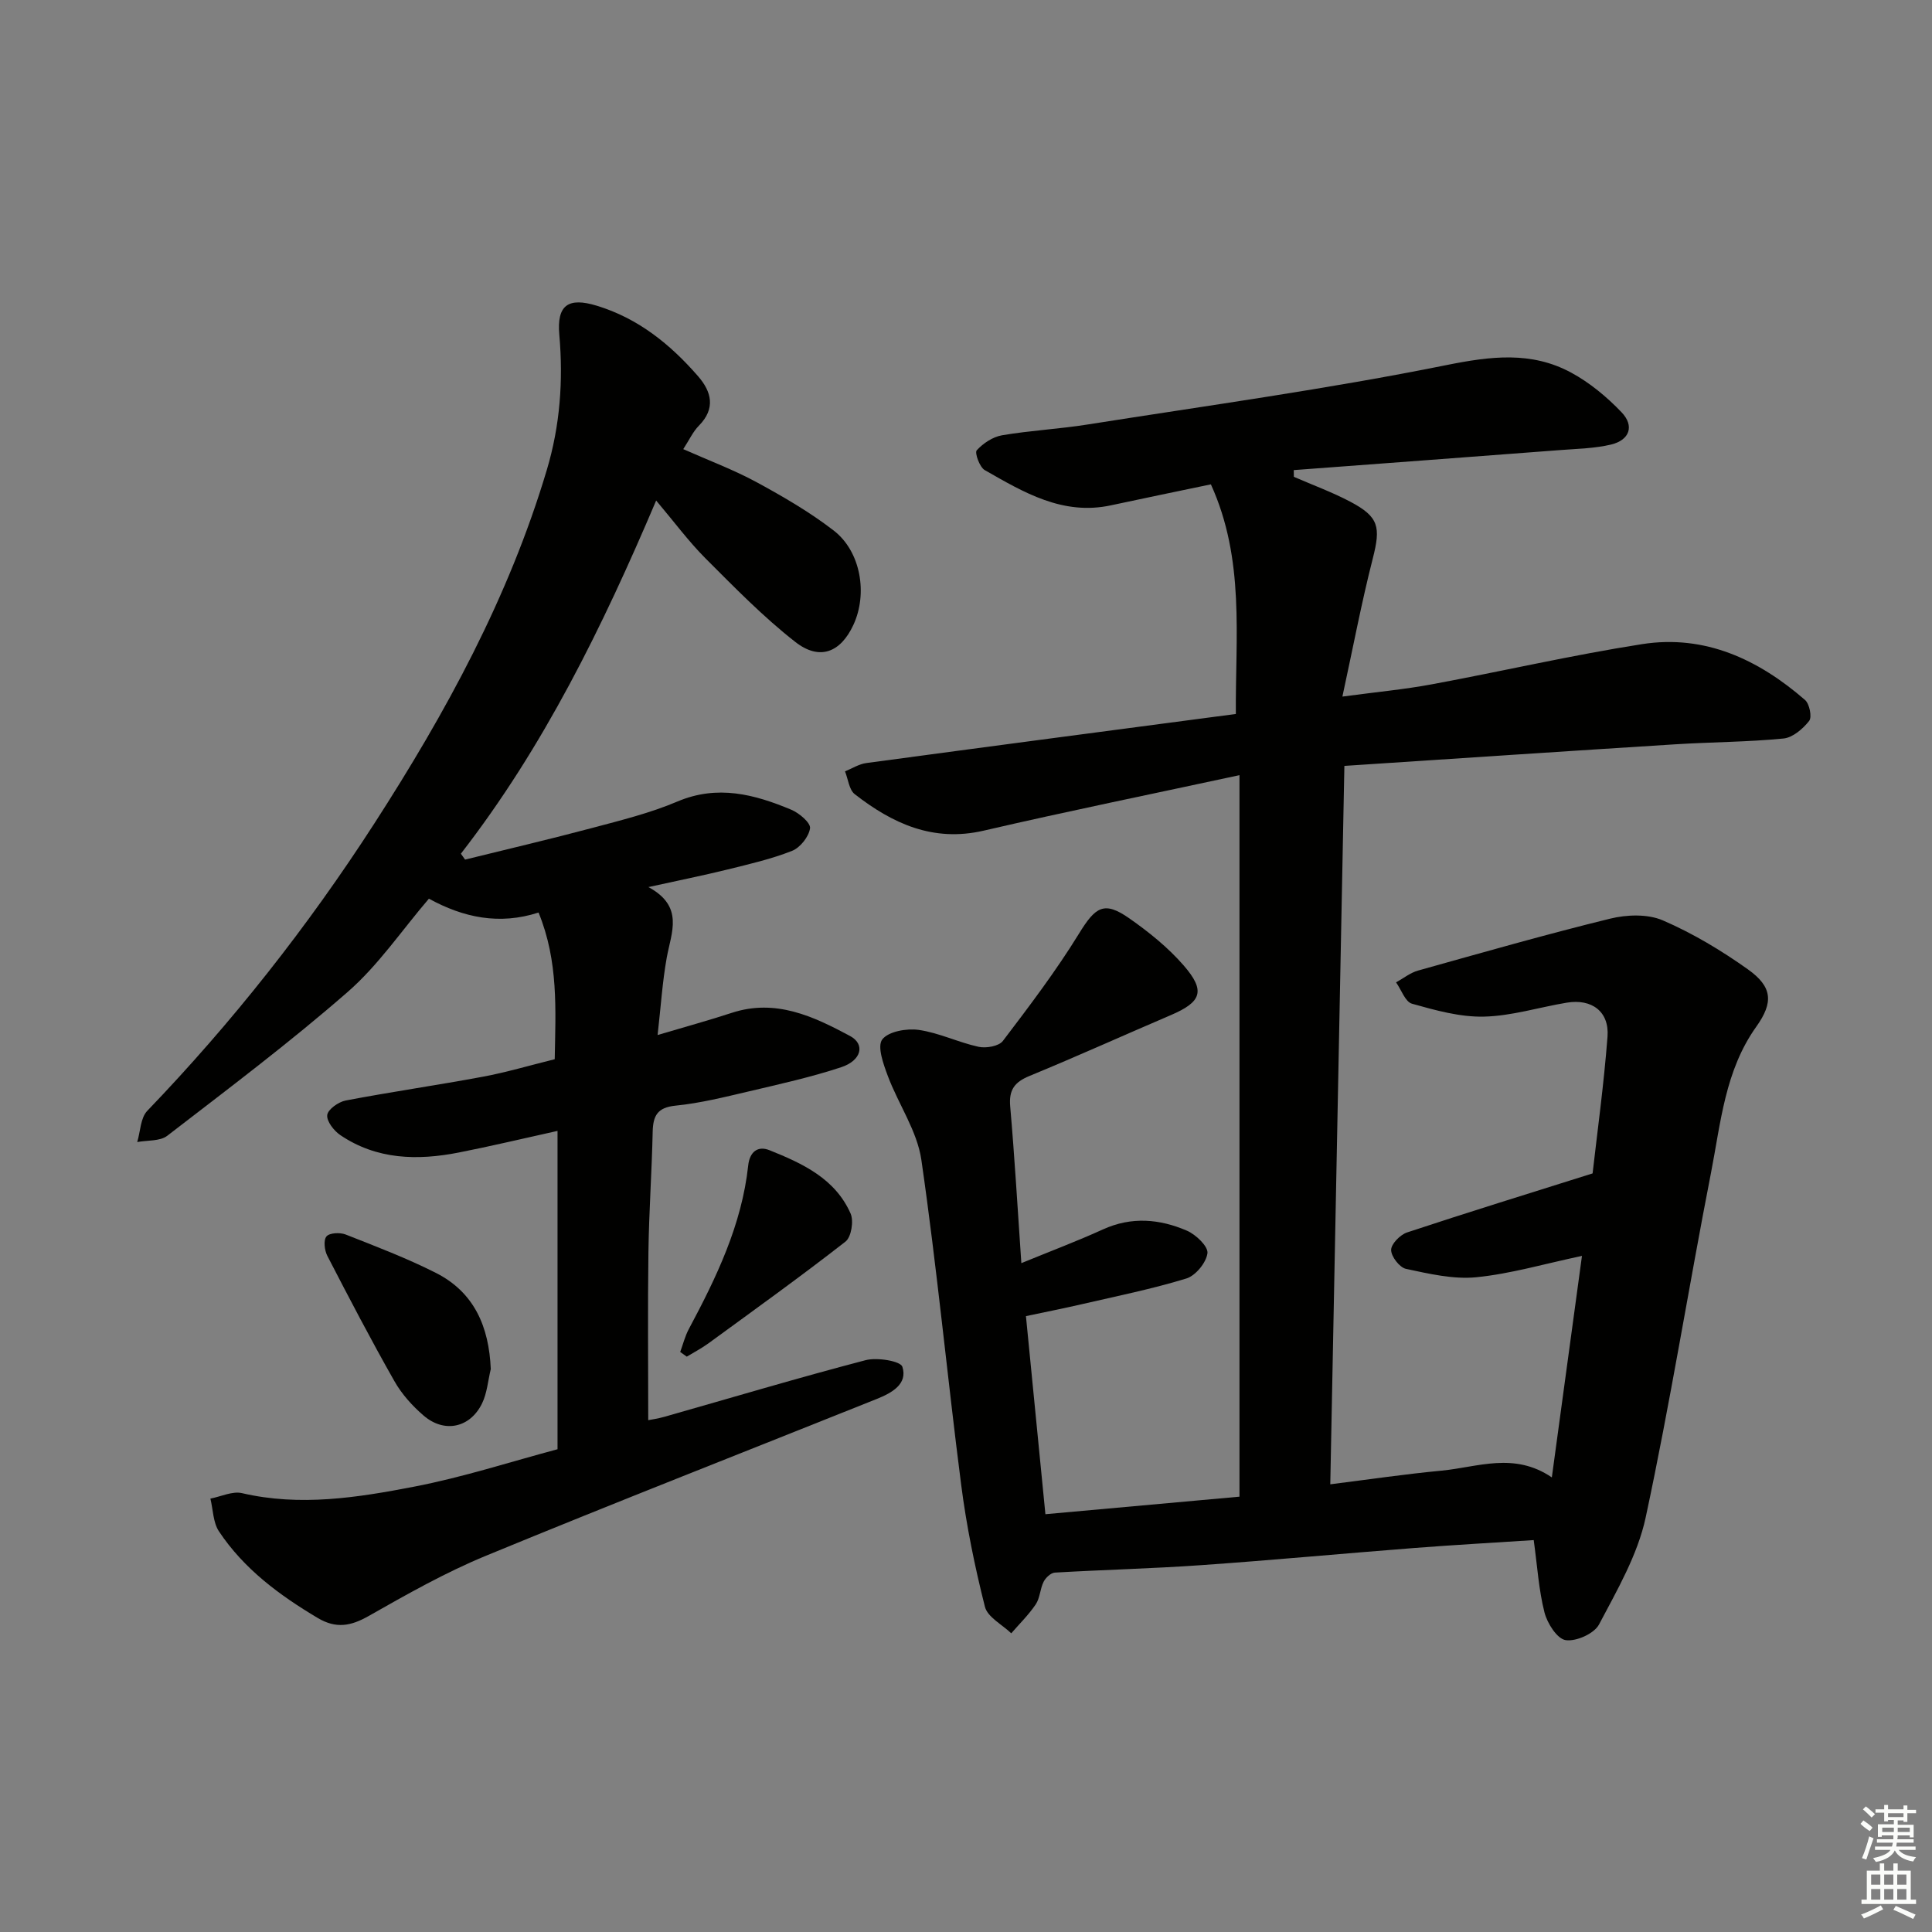
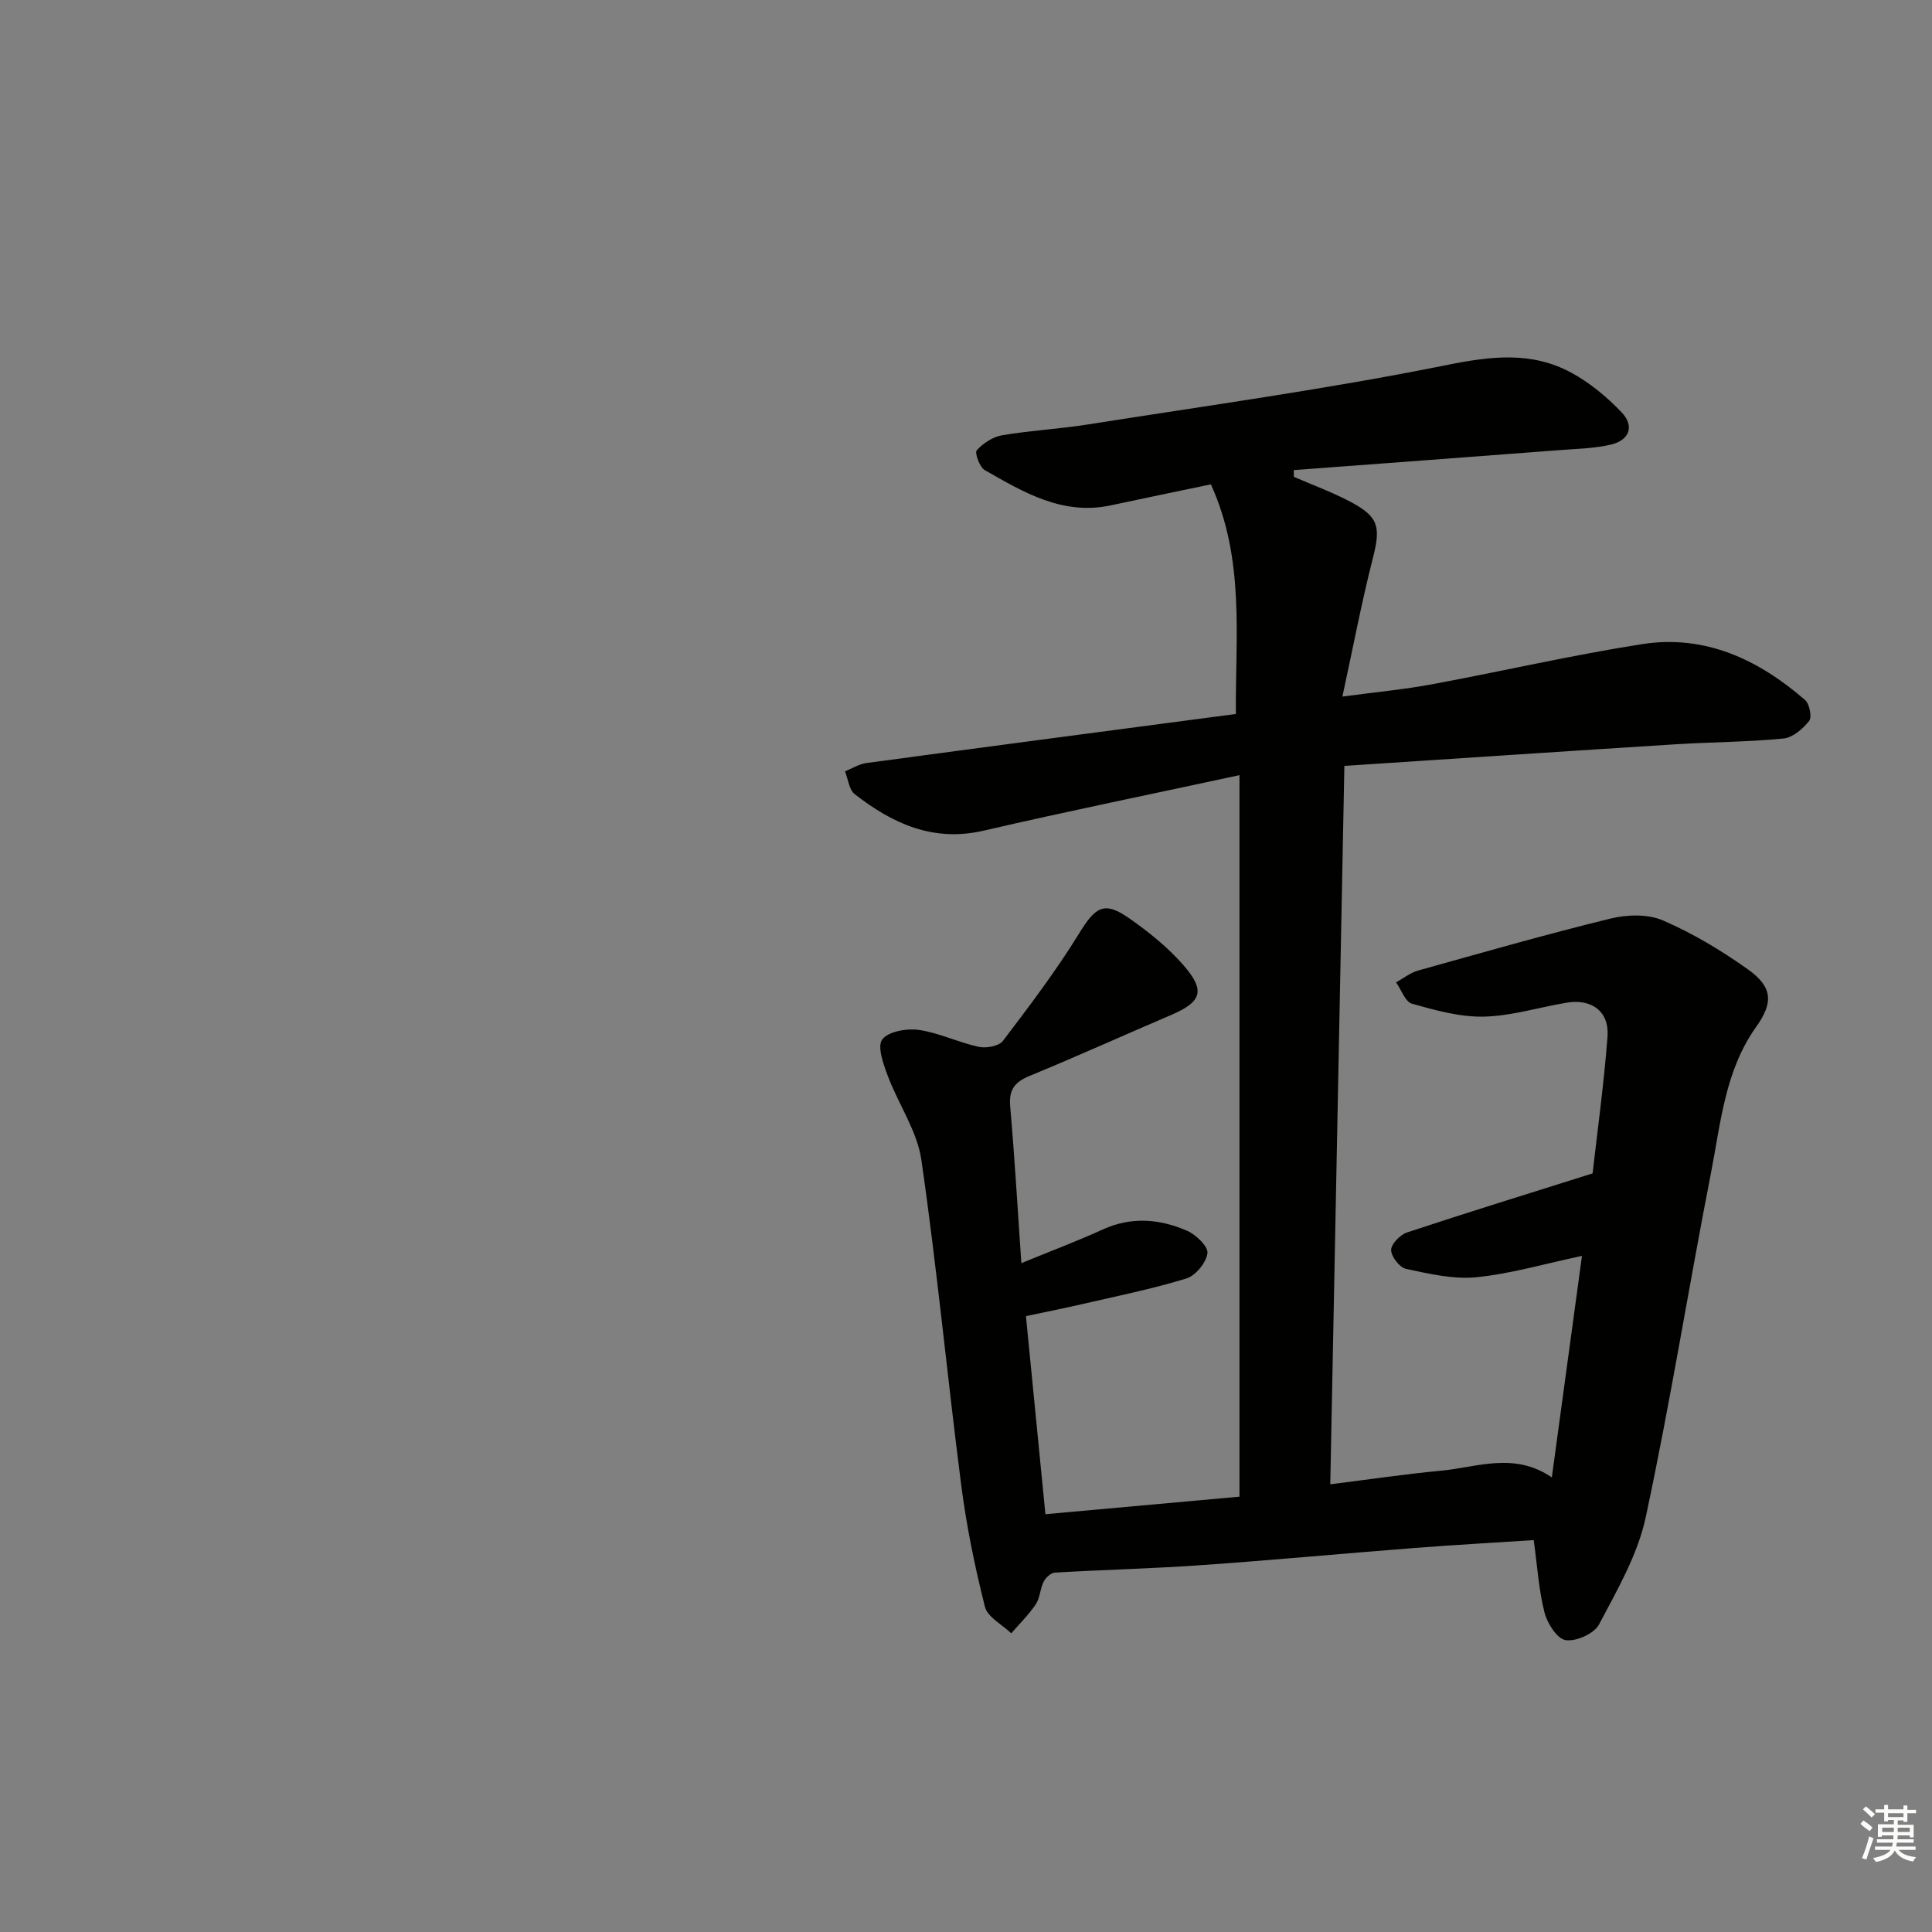
<svg xmlns="http://www.w3.org/2000/svg" enable-background="new 0 0 400 400" viewBox="0 0 400 400">
  <rect x="0" y="0" width="400" height="400" fill="#808080" stroke="none" />
  <g fill="#010100">
    <path d="m211.46 261.52c5.97-2.45 11.52-4.54 16.91-6.99 5.91-2.69 11.73-2.16 17.37.27 1.86.8 4.43 3.27 4.25 4.66-.25 1.96-2.45 4.65-4.37 5.24-7.12 2.18-14.46 3.66-21.73 5.34-3.68.85-7.39 1.58-11.48 2.45 1.32 13.46 2.62 26.63 4.03 41.01 13.42-1.21 26.7-2.41 40.18-3.63 0-49.83 0-99.05 0-149.38-18 3.88-35.54 7.45-52.97 11.49-10.46 2.42-18.86-1.47-26.68-7.55-1.18-.92-1.37-3.12-2.02-4.73 1.47-.59 2.9-1.52 4.42-1.72 25.34-3.42 50.69-6.75 76.5-10.16-.12-15.97 1.91-31.99-5.17-47.54-6.86 1.44-13.77 2.85-20.68 4.34-9.99 2.16-18.08-2.69-26.14-7.29-1.07-.61-2.12-3.6-1.66-4.1 1.33-1.45 3.32-2.78 5.24-3.11 5.88-1 11.88-1.3 17.77-2.24 24.76-3.91 49.63-7.33 74.18-12.28 9.2-1.85 17.6-2.92 25.87 1.54 3.85 2.08 7.4 5.03 10.44 8.21 2.72 2.84 1.67 5.77-2.17 6.69-3.35.8-6.89.86-10.36 1.13-18.44 1.41-36.89 2.78-55.33 4.16.01.46.01.93.02 1.39 3.9 1.7 7.93 3.17 11.68 5.15 5.96 3.15 6.32 5.25 4.66 11.76-2.32 9.08-4.06 18.3-6.29 28.59 7.24-.97 12.95-1.5 18.57-2.55 14.51-2.69 28.91-6.03 43.49-8.31 13-2.03 24.07 3.18 33.72 11.56.93.81 1.48 3.54.86 4.33-1.29 1.64-3.39 3.46-5.31 3.65-7.44.73-14.94.73-22.4 1.2-22.7 1.43-45.4 2.95-68.52 4.47-.98 49.85-1.94 98.87-2.92 148.74 8.03-1.01 15.52-2.12 23.05-2.83 7.45-.71 15-3.92 22.82 1.4 2.13-15.64 4.13-30.34 6.24-45.86-7.77 1.64-14.76 3.71-21.88 4.42-4.76.47-9.77-.72-14.54-1.73-1.33-.28-3.09-2.55-3.09-3.92-.01-1.24 1.88-3.16 3.31-3.63 12.38-4.1 24.84-7.95 38.4-12.22.93-8.24 2.32-18.26 3.09-28.33.39-5.17-3.26-7.88-8.43-7.02-5.73.95-11.42 2.76-17.15 2.89-4.96.12-10.04-1.31-14.9-2.67-1.4-.39-2.21-2.89-3.3-4.42 1.51-.83 2.93-1.99 4.54-2.44 13.23-3.7 26.44-7.48 39.77-10.75 3.45-.85 7.77-1 10.91.35 6.19 2.67 12.11 6.22 17.62 10.14 5.09 3.62 5.34 6.83 1.73 11.89-6.47 9.07-7.34 19.85-9.36 30.21-4.65 23.77-8.45 47.71-13.53 71.38-1.66 7.74-5.9 15.03-9.66 22.16-1 1.9-4.74 3.57-6.91 3.24-1.76-.26-3.81-3.48-4.38-5.73-1.18-4.61-1.47-9.46-2.23-14.98-8.21.54-16.44.99-24.66 1.63-14.74 1.14-29.47 2.53-44.22 3.56-10.08.71-20.19.95-30.27 1.54-.83.05-1.9 1.06-2.32 1.9-.74 1.46-.74 3.35-1.63 4.67-1.45 2.16-3.36 4.02-5.07 6-1.88-1.81-4.9-3.34-5.45-5.49-2.1-8.31-3.83-16.77-4.92-25.27-2.88-22.4-5.01-44.9-8.24-67.25-.87-6.01-4.77-11.55-6.96-17.42-.91-2.43-2.22-6.09-1.14-7.52 1.27-1.67 5.06-2.33 7.55-1.98 4.21.6 8.21 2.59 12.4 3.5 1.56.34 4.2-.12 5.03-1.22 5.49-7.22 11-14.49 15.75-22.21 3.43-5.58 5.2-6.82 10.43-3.16 4.06 2.84 8.03 6.04 11.26 9.76 4.57 5.27 3.68 7.55-2.68 10.27-9.77 4.18-19.45 8.56-29.27 12.6-3.08 1.27-4.28 2.87-3.98 6.3.92 10.53 1.53 21.09 2.31 32.45z" />
-     <path d="m141.46 92.99c5.29 2.35 10.42 4.26 15.18 6.84 5.52 3 11.02 6.19 15.98 10.02 5.62 4.35 7.06 13.1 4.06 19.54-2.65 5.69-6.98 7.46-12.03 3.51-6.64-5.19-12.59-11.3-18.57-17.28-3.5-3.51-6.48-7.55-10.23-11.99-11.1 26.13-23.27 51-40.43 73.12.29.41.58.81.87 1.22 8.79-2.17 17.61-4.23 26.35-6.56 5.93-1.58 11.97-3.07 17.6-5.46 8.33-3.53 15.98-1.49 23.6 1.7 1.64.69 4.02 2.72 3.87 3.83-.24 1.74-2.03 4.01-3.72 4.68-4.29 1.7-8.85 2.74-13.36 3.86-4.96 1.22-9.98 2.23-16.38 3.64 7.43 4.02 4.74 9.36 3.79 14.62-.9 5.01-1.22 10.13-1.89 16.01 5.62-1.67 10.53-3.01 15.35-4.59 9.08-2.98 16.92.73 24.49 4.79 3.19 1.71 2.38 5.07-1.81 6.46-6.26 2.07-12.74 3.5-19.18 5.02-5 1.17-10.03 2.43-15.12 2.94-3.78.38-4.67 2.08-4.75 5.42-.18 8.31-.77 16.61-.88 24.93-.16 11.46-.04 22.92-.04 34.77.6-.12 1.99-.31 3.32-.69 13.88-3.94 27.72-8.08 41.68-11.73 2.39-.62 7.24.17 7.62 1.37 1.14 3.6-2.24 5.42-5.26 6.64-26.98 10.81-54.06 21.39-80.93 32.47-8.4 3.46-16.4 7.99-24.32 12.49-3.71 2.11-6.75 2.65-10.53.41-7.95-4.73-15.29-10.16-20.46-17.94-1.22-1.84-1.21-4.5-1.77-6.78 2.19-.42 4.56-1.59 6.54-1.13 12.02 2.8 23.88.93 35.58-1.33 10.19-1.96 20.13-5.2 29.75-7.76 0-22.27 0-43.83 0-65.91-7.24 1.6-13.83 3.18-20.46 4.48-8.56 1.68-16.96 1.49-24.5-3.6-1.33-.9-2.87-2.87-2.72-4.16.13-1.17 2.32-2.72 3.81-3.01 9.45-1.8 18.98-3.17 28.43-4.93 4.87-.91 9.64-2.33 14.86-3.62.18-10.21.8-20.25-3.35-30.37-8.11 2.63-15.56 1.05-22.7-2.87-5.64 6.59-10.47 13.77-16.78 19.28-12 10.48-24.77 20.08-37.39 29.81-1.51 1.16-4.12.9-6.22 1.3.66-2.18.67-4.99 2.08-6.46 17.59-18.31 33.24-38.15 46.99-59.46 14.82-22.97 27.86-46.84 35.73-73.23 2.75-9.2 3.42-18.49 2.59-28-.54-6.12 1.82-7.81 7.74-6.01 8.59 2.61 15.26 8.01 21.01 14.63 2.77 3.19 3.64 6.65.17 10.19-1.23 1.23-2 2.94-3.26 4.88z" />
-     <path d="m101.61 283.45c-.58 2.39-.76 4.98-1.82 7.14-2.47 5.03-7.78 6.17-12.05 2.52-2.36-2.02-4.57-4.48-6.09-7.17-4.84-8.52-9.38-17.22-13.88-25.93-.59-1.14-.83-3.24-.18-4.02.62-.75 2.8-.86 3.97-.4 6.3 2.48 12.66 4.9 18.69 7.95 7.95 4.03 10.99 11.15 11.36 19.91z" />
-     <path d="m140.83 279.91c.58-1.58.99-3.25 1.77-4.72 5.73-10.72 10.98-21.6 12.31-33.91.29-2.7 1.9-4.15 4.41-3.14 6.83 2.74 13.6 5.87 16.79 13.12.68 1.54.14 4.87-1.06 5.8-9.28 7.24-18.85 14.11-28.37 21.06-1.41 1.03-2.99 1.85-4.49 2.76-.46-.32-.91-.65-1.36-.97z" />
  </g>
  <path d="m385.2 377.6.6-.7c.6.4 1.3.9 1.9 1.5l-.6.7c-.8-.5-1.4-1-1.9-1.5zm.3 7.1c.6-1.4 1.1-2.9 1.5-4.5.3.1.6.3.9.4-.5 1.4-1 2.9-1.5 4.4zm.2-10.1.6-.6c.7.5 1.3 1.1 1.9 1.6l-.7.7c-.6-.6-1.2-1.2-1.8-1.7zm8.4-.8h.8v.9h1.8v.7h-1.8v1.8h-.8v-.3h-1.2v.9h3.3v2.6h-.8v-.4h-2.5c0 .3 0 .6-.1.8h3.4v.7h-3.5c0 .3-.1.6-.1.8h4v.7h-3.5c.7.9 1.9 1.3 3.6 1.5-.2.2-.4.5-.6.9-1.9-.3-3.2-1.1-3.8-2.3-.5 1.1-1.8 2-3.9 2.4-.2-.3-.4-.5-.6-.8 1.9-.4 3.1-.9 3.6-1.7h-3.2v-.7h3.5c.1-.2.1-.5.2-.8h-3.3v-.7h3.4c0-.2 0-.5 0-.8h-2.4v.3h-.8v-2.6h3.3v-.9h-1.2v.3h-.8v-1.8h-1.8v-.7h1.8v-.9h.8v.9h3.2zm-4.4 5.5h2.4c0-.3 0-.6 0-.9h-2.4zm1.2-3.1h3.2v-.8h-3.2zm4.4 2.2h-2.4v.9h2.5v-.9z" fill="#fbfcfa" />
-   <path d="m389.2 385.8h.9v1.5h1.9v-1.5h.9v1.5h2.7v6h1.1v.9h-11.3v-.9h1.1v-6h2.7zm.2 8.7.5.8c-1.2.6-2.5 1.3-4 1.9-.2-.3-.3-.6-.6-.8 1.6-.6 3-1.3 4.1-1.9zm-2-4.3h1.9v-2.1h-1.9zm0 3.1h1.9v-2.2h-1.9zm2.7-3.1h1.9v-2.1h-1.9zm0 3.1h1.9v-2.2h-1.9zm2.4 1.3c1.4.6 2.7 1.2 4.1 1.8l-.5.9c-1.5-.7-2.8-1.4-4.1-1.9zm2.2-6.5h-1.9v2.1h1.9zm-1.9 5.2h1.9v-2.2h-1.9z" fill="#fbfcfa" />
</svg>